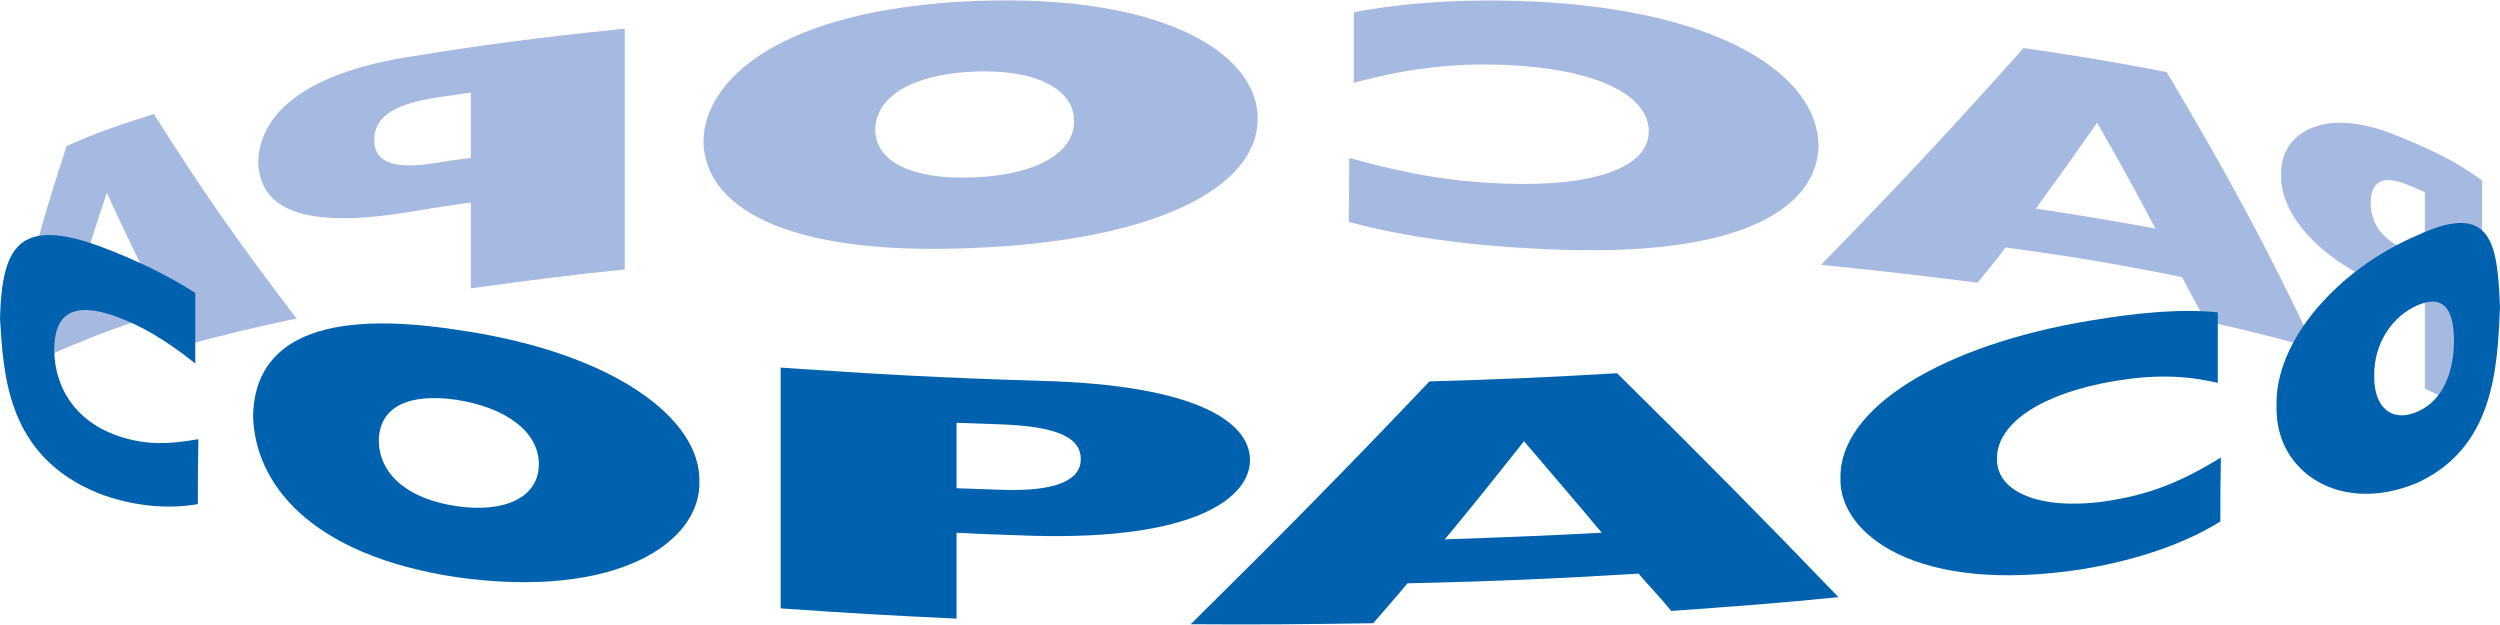
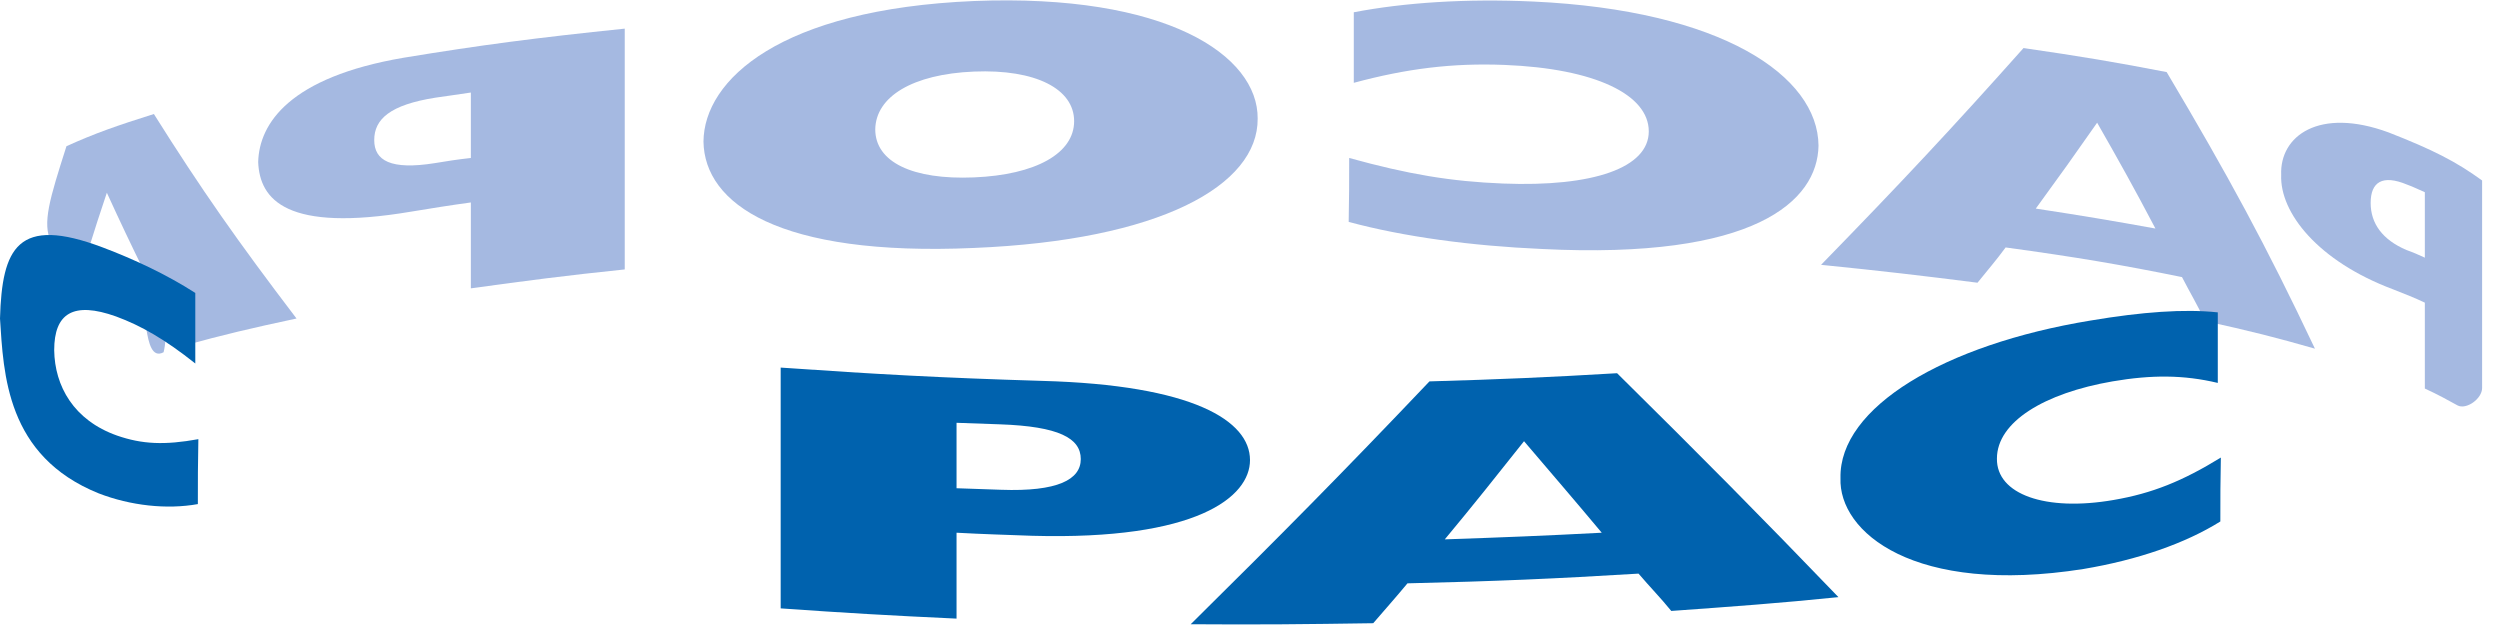
<svg xmlns="http://www.w3.org/2000/svg" version="1.1" id="Layer_1" x="0px" y="0px" viewBox="0 0 489 122.3" style="enable-background:new 0 0 489 122.3;" xml:space="preserve">
  <style type="text/css">
	.st0{fill:#A5B9E1;}
	.st1{fill:#0062AE;}
</style>
  <g>
    <path class="st0" d="M485.5,75.9c0,2.1-3.1,4.3-4.8,3.4c-1.8-1-3.8-2.1-6.4-3.3c0-6.3,0-10.4,0-16.8c-2.1-1-3.7-1.6-6.2-2.6   c-14.7-5.5-22.2-15-21.9-22.4c-0.3-7.6,7.4-13.3,21-8.3c8.7,3.4,13.2,5.7,18.3,9.4C485.5,50.6,485.5,61.6,485.5,75.9z M474.3,50.4   c0-4.9,0-7.9,0-12.8c-1.2-0.5-2.1-1-3.5-1.5c-4.8-2-7.1-0.5-7.1,3.6c0,4,2.3,7.2,7,9.2C472.1,49.4,473,49.8,474.3,50.4z" />
    <path class="st0" d="M452.8,68.2c-7.3-2.1-12.8-3.5-21.5-5.4c-1.5-3.2-2.9-5.5-4.5-8.6c-11.8-2.4-20.6-3.9-34.5-5.8   c-1.9,2.6-3.5,4.4-5.5,6.9c-11-1.4-18.7-2.3-30.6-3.5c15.7-16.1,25.7-26.8,39.6-42.4c11.1,1.6,18.2,2.8,28,4.7   C435.8,34.3,443.2,47.9,452.8,68.2z M421.6,44.7c-4.1-7.8-7-13-11.4-20.7c-4.4,6.3-7.4,10.5-12,16.8   C407.4,42.2,413.3,43.2,421.6,44.7z" />
    <path class="st0" d="M263.9,30.9c11.6,3.2,19.9,4.6,30.1,5c17.7,0.7,28.5-3.1,28.5-10.2c0-7.2-10.5-12.3-28.2-13   c-10.2-0.4-19.1,0.7-29.5,3.5c0-5.2,0-8.6,0-13.8c9.9-1.9,21.9-2.7,35.1-2.1c36.8,1.7,55.7,14.5,55.8,28.2   c-0.2,10.9-12.5,22.3-54.1,20.2c-13.8-0.6-27.1-2.4-37.8-5.3C263.9,38.7,263.9,35.5,263.9,30.9z" />
    <path class="st0" d="M246,23.2c0.1,13.1-19.1,23.8-55.5,25.3c-38.3,1.7-52.7-8.7-52.9-20.8c0.1-12.1,15-25.9,52.9-27.5   C228.1-1.3,246.1,10.8,246,23.2z M210.1,23.7c0-6.3-7.5-10.2-19.6-9.7c-12,0.5-19.2,4.9-19.3,11.3c0,6.4,7.3,9.9,19.3,9.4   C202.6,34.2,210.1,30,210.1,23.7z" />
    <path class="st0" d="M122.2,52.7c-11.6,1.2-19.2,2.2-30.1,3.7c0-6.3,0-10.4,0-16.8c-4.4,0.6-7.4,1.1-11.7,1.8   c-24.3,4.1-29.6-2.3-29.9-9.7c0.2-7.6,6.2-16.6,28.4-20.4c15.2-2.5,25.9-3.9,43.3-5.7C122.2,23.2,122.2,35.1,122.2,52.7z    M92.1,30.9c0-4.9,0-7.9,0-12.8c-2.5,0.4-4.3,0.6-6.9,1c-8.9,1.4-12,4.2-12,8.3c0,4,3.2,5.9,11.9,4.5   C87.5,31.5,89.4,31.2,92.1,30.9z" />
-     <path class="st0" d="M58,62.3c-8.9,1.9-14.4,3.2-22,5.3c-1.3-2.5-2.4-4.2-3.7-6.6c-9.1,2.8-16.6,5.7-23.1,8.7c0,0,0.5,4.7-0.3,7.9   c-4.5,2.4-2.7-11.8-5.6-9.3C7.1,47.5,6.4,49.3,13,28.6c5.5-2.5,9.8-4,17.1-6.3C39.4,37.1,46.5,47.2,58,62.3z M28.5,53.7   c-3-6.1-4.9-10.1-7.6-16c-2.7,8-4.3,13.4-6.7,21.3C19,57,22.5,55.7,28.5,53.7z" />
+     <path class="st0" d="M58,62.3c-8.9,1.9-14.4,3.2-22,5.3c-1.3-2.5-2.4-4.2-3.7-6.6c0,0,0.5,4.7-0.3,7.9   c-4.5,2.4-2.7-11.8-5.6-9.3C7.1,47.5,6.4,49.3,13,28.6c5.5-2.5,9.8-4,17.1-6.3C39.4,37.1,46.5,47.2,58,62.3z M28.5,53.7   c-3-6.1-4.9-10.1-7.6-16c-2.7,8-4.3,13.4-6.7,21.3C19,57,22.5,55.7,28.5,53.7z" />
    <g>
      <path class="st1" d="M38.7,98.6c-6.1,1.1-13.2,0.3-19.4-2.1C1.2,89.2,0.7,73.1,0,62.3c0.4-13.8,3.4-20.2,20.1-13.9    c6.1,2.3,12.5,5.3,18.1,8.9c0,5.2,0,8.6,0,13.8c-5.9-4.7-10.6-7.4-15.5-9.2c-8.4-3-12.1-0.6-12.1,6.6c0.1,7,3.8,13.7,12.3,16.7    c4.9,1.7,9.3,1.9,15.9,0.7C38.7,90.7,38.7,94,38.7,98.6z" />
-       <path class="st1" d="M89.3,64.5c30.9,4.4,47.8,17.5,47.5,29.7c0.3,11.9-16.2,23.1-47.5,18.7c-29-4.4-39.5-18.6-39.8-31.6    C49.8,68.7,59.4,59.9,89.3,64.5z M89.3,99c9.6,1.4,16.1-1.8,16.1-8.2c0-6.4-6.5-11.1-16.1-12.6c-9.7-1.4-15.1,1.6-15.2,7.9    C74.1,92.6,79.6,97.6,89.3,99z" />
      <path class="st1" d="M152.7,71.9c18.7,1.3,31.3,2,51.1,2.6c29.6,0.8,40.7,7.8,40.7,15.5c0,7.2-10.4,15.7-42.6,14.8    c-5.4-0.2-9.3-0.3-14.8-0.6c0,6.3,0,10.4,0,16.8c-13-0.6-21.6-1.1-34.4-2C152.7,101.4,152.7,89.5,152.7,71.9z M195.8,95.8    c11.1,0.4,15.6-2,15.6-6c0-4.1-4.3-6.4-15.8-6.8c-3.1-0.1-5.4-0.2-8.5-0.3c0,4.9,0,7.9,0,12.8C190.1,95.6,192.4,95.7,195.8,95.8z" />
      <path class="st1" d="M279.6,74.6c14-0.4,23.2-0.8,36.7-1.6c16.8,16.6,27.8,27.7,43.3,43.8c-11.8,1.2-20.2,1.8-32.7,2.7    c-2.2-2.7-4.1-4.6-6.4-7.3c-16.4,1-28,1.5-45.2,1.9c-2.4,2.9-4.3,5-6.7,7.8c-13.3,0.2-22.4,0.3-35.7,0.2    C250.5,104.7,262.4,92.7,279.6,74.6z M313.3,104.2c-5.6-6.7-9.5-11.2-15.2-17.9c-5.8,7.3-9.6,12.1-15.5,19.2    C294.2,105.1,301.9,104.8,313.3,104.2z" />
      <path class="st1" d="M434.3,102c-6.9,4.3-16.1,7.5-26.8,9.3c-33.1,5.2-47.9-7.2-47.5-17.8c-0.3-13.8,20.3-26.1,48.9-30.8    c10.1-1.7,18.4-2.3,24.9-1.6c0,5.2,0,8.6,0,13.8c-6.7-1.6-13-1.6-20.6-0.3c-13.3,2.3-22.6,7.9-22.6,15.1c-0.1,7,9.5,10.4,22.8,8.1    c7.6-1.3,13.5-3.7,21-8.3C434.3,94.1,434.3,97.3,434.3,102z" />
-       <path class="st1" d="M472.9,46c14.7-6.8,15.6,1.9,16.1,14.1c-0.5,12-1.2,27.4-16.1,34.3c-15,6.4-28-2-27.6-15    C444.9,66.7,457.3,52.6,472.9,46z M472.9,80.5c4.8-2.1,7.1-7.5,7.1-13.9c0-6.4-2.3-9-7.1-6.9c-4.9,2.1-8.6,7.4-8.5,13.8    C464.3,79.9,468,82.7,472.9,80.5z" />
    </g>
  </g>
</svg>